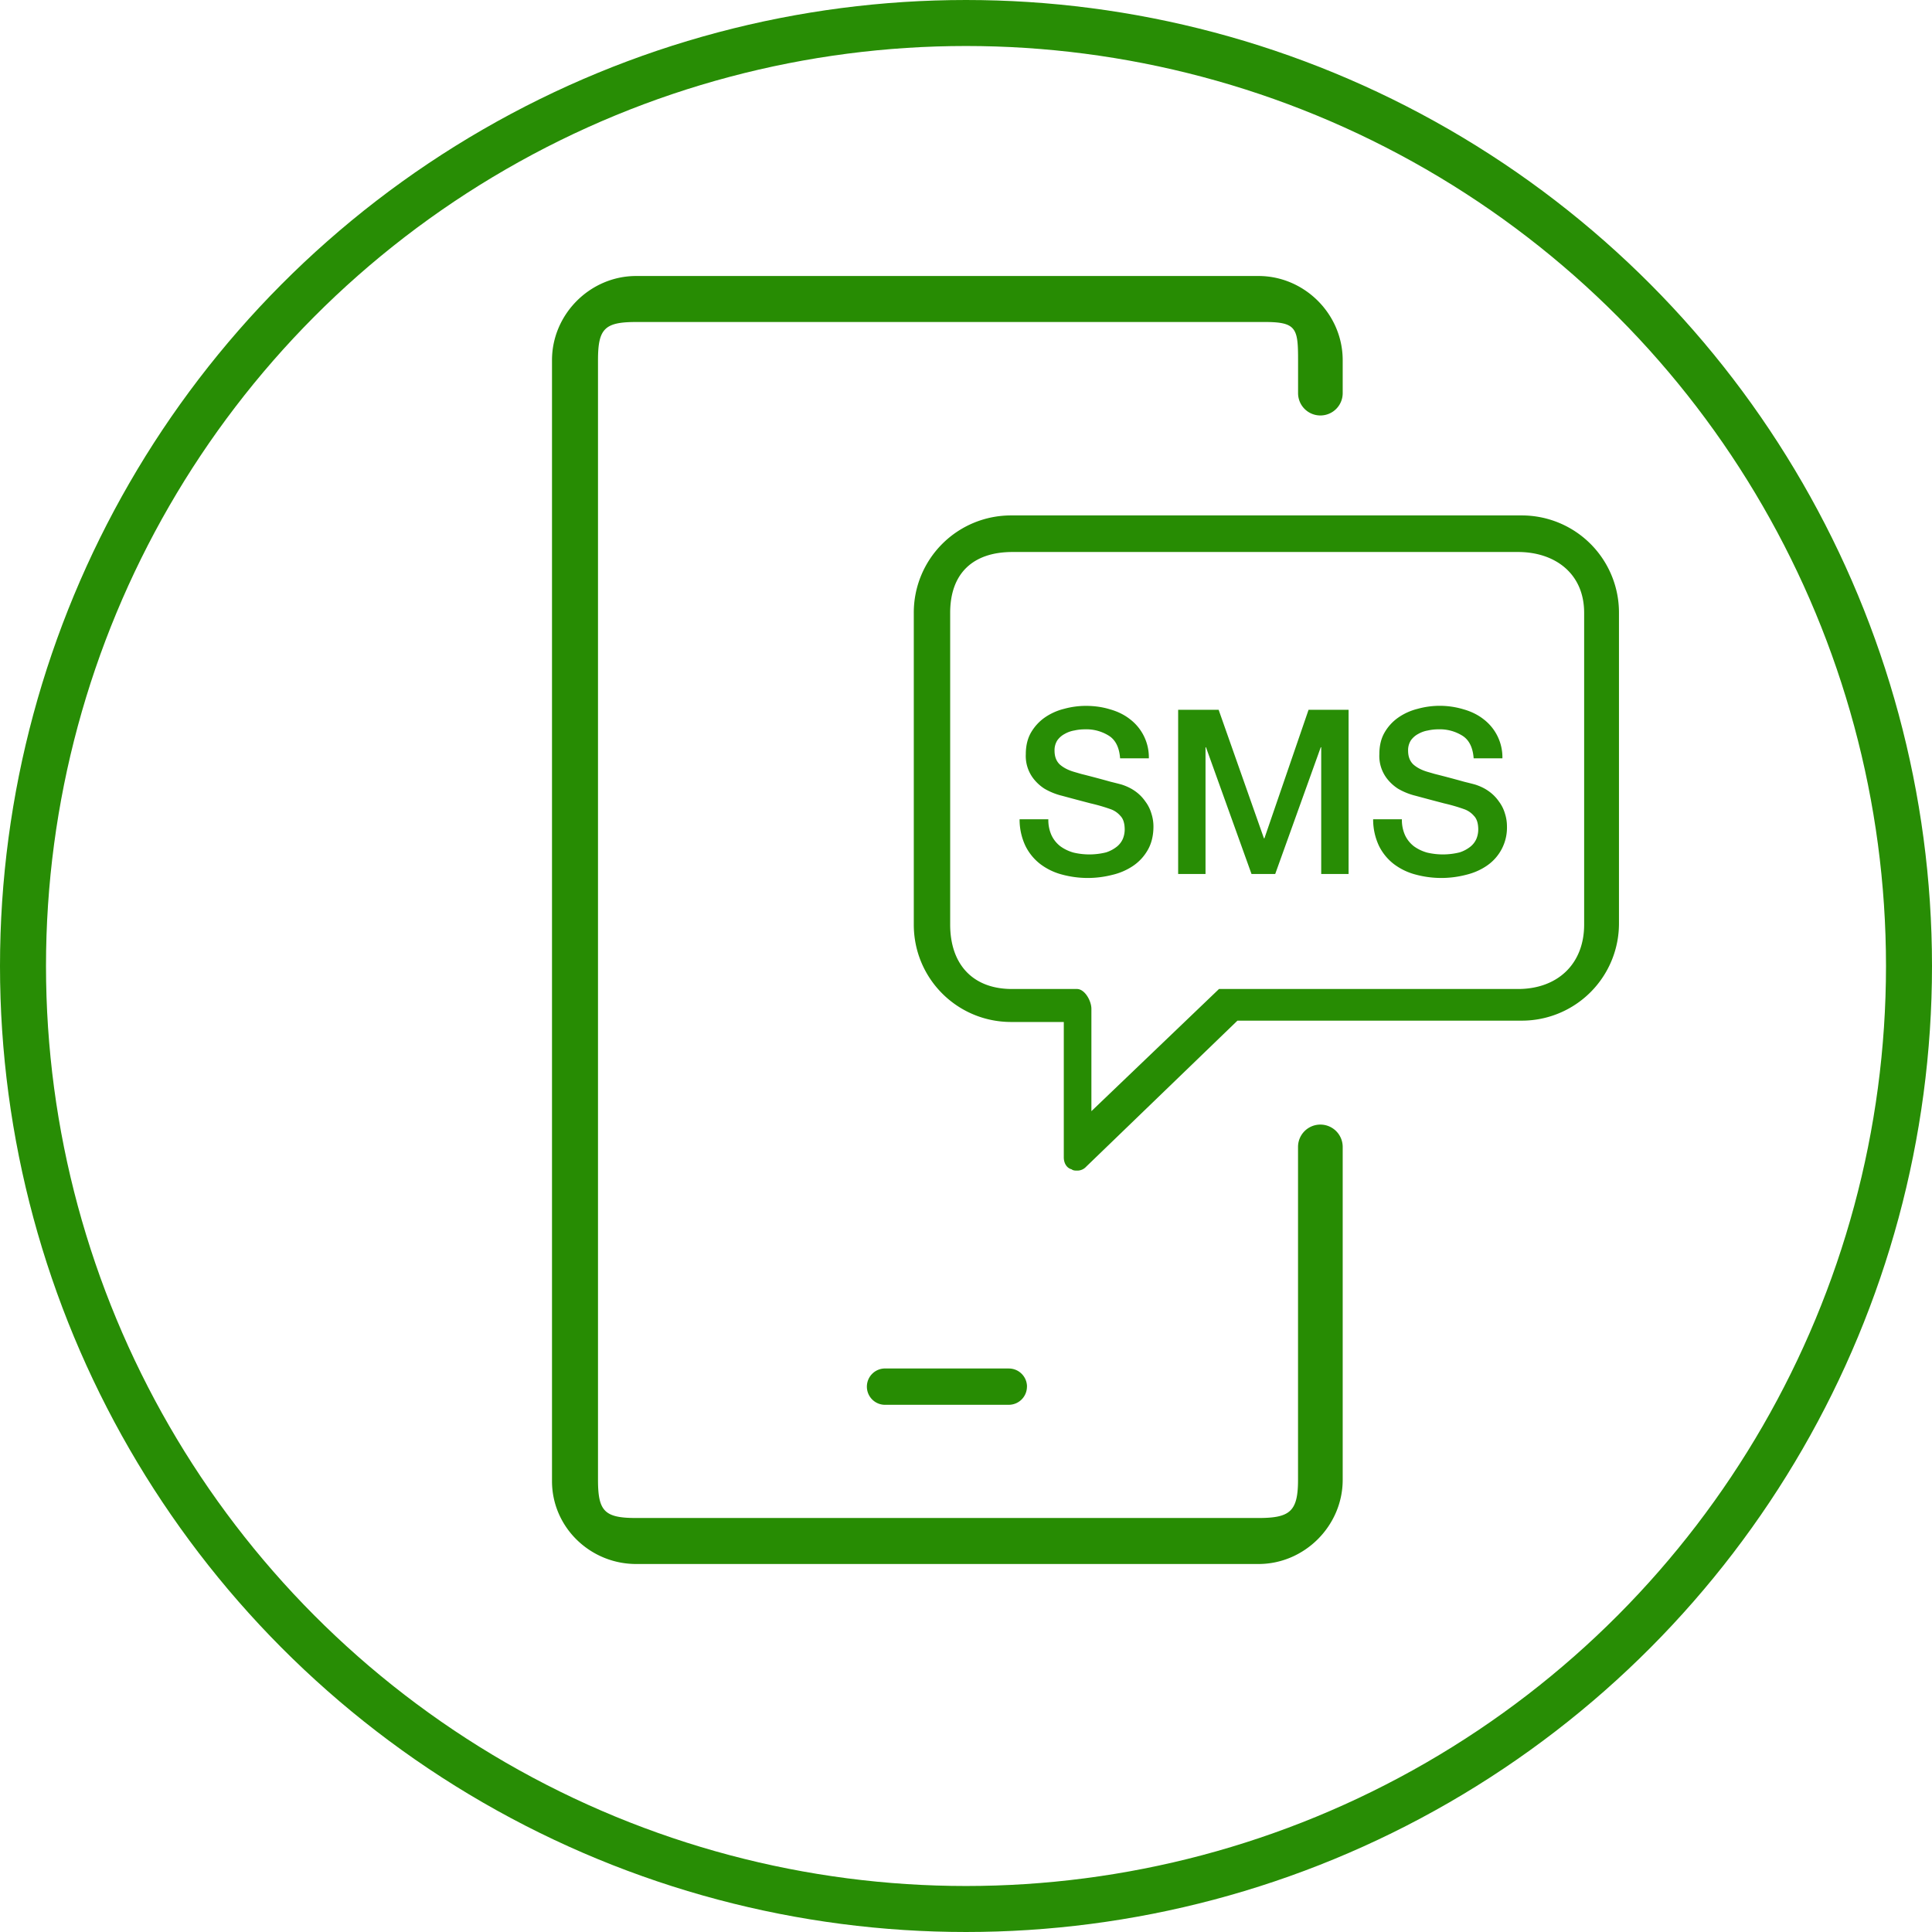
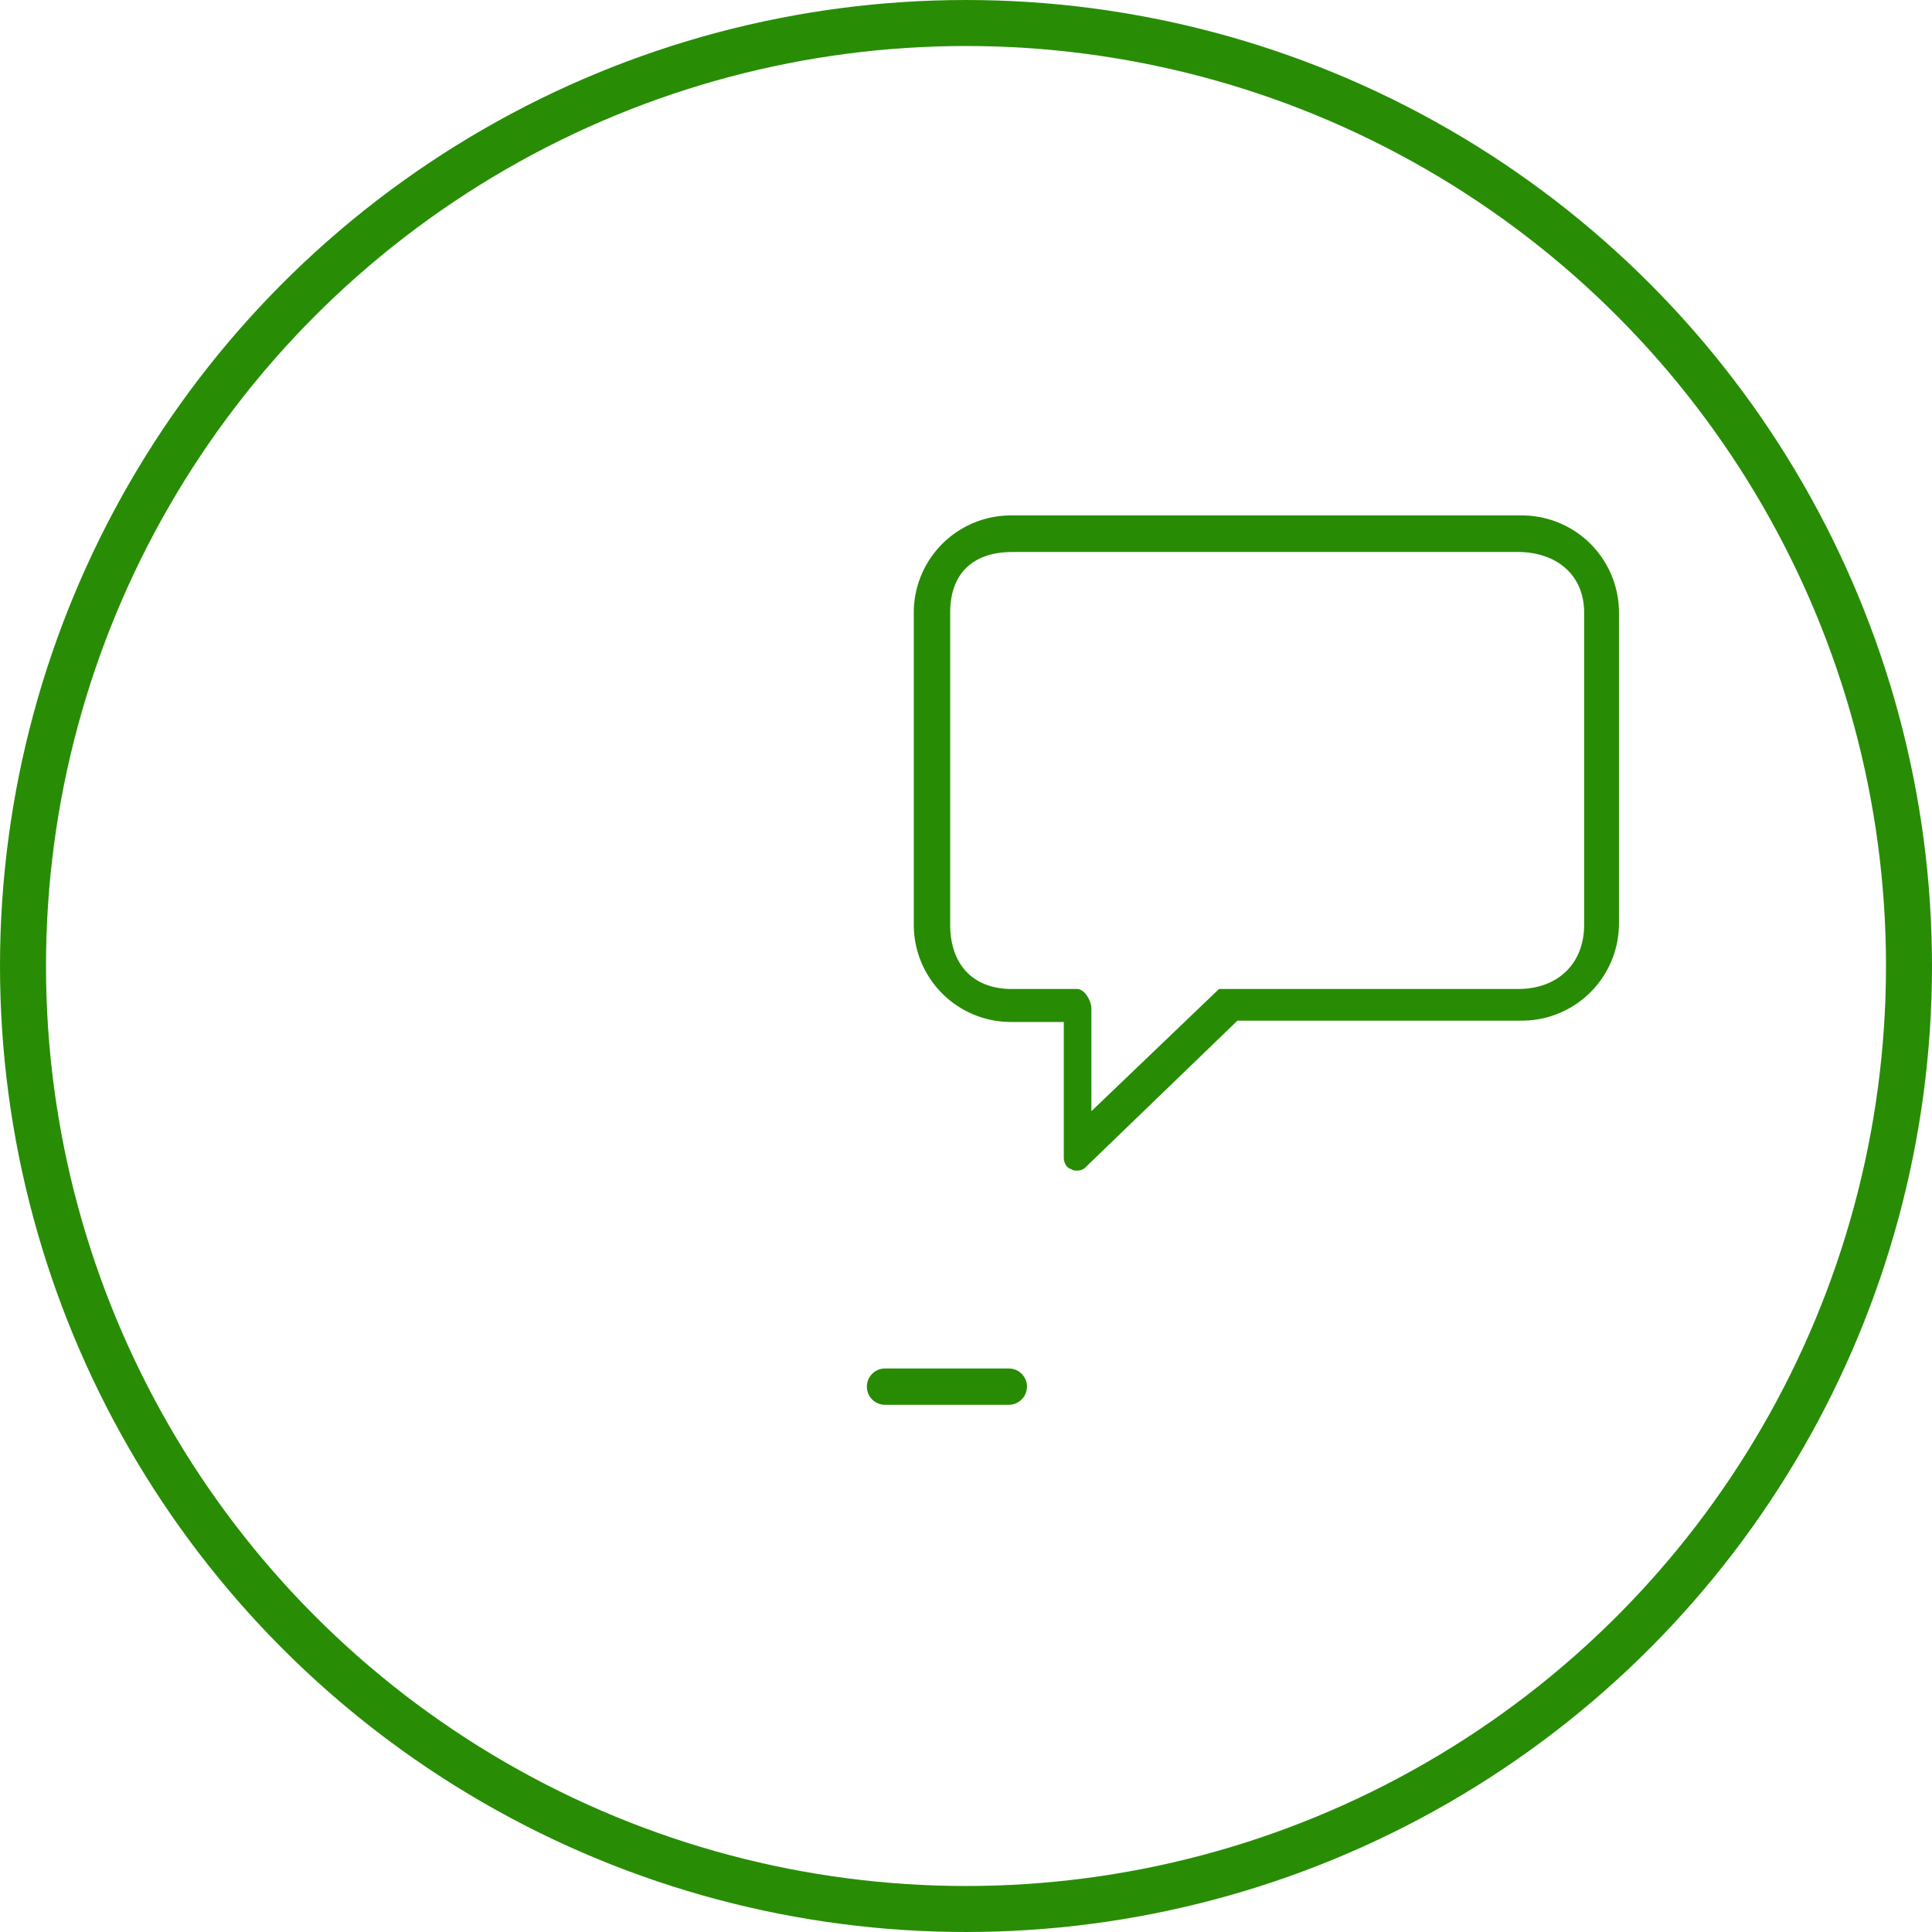
<svg xmlns="http://www.w3.org/2000/svg" width="42" height="42">
  <g fill="none">
    <circle cx="21" cy="21" r="20.5" stroke="#288D05" />
    <g fill="#278C03">
      <path d="M21.982 11.205a2.112 2.112 0 0 0-2.117 2.117V20.1c0 1.173.944 2.117 2.117 2.117h1.144v2.945c0 .115.057.23.171.258.029.028.086.028.115.028a.26.26 0 0 0 .2-.085l3.289-3.175h6.178a2.112 2.112 0 0 0 2.116-2.116v-6.75a2.112 2.112 0 0 0-2.116-2.117H21.982zm12.456 2.117V20.1c0 .858-.58 1.4-1.438 1.4h-6.5l-2.774 2.656v-2.225c0-.172-.143-.431-.314-.431H22c-.858 0-1.344-.542-1.344-1.4v-6.778c0-.858.496-1.322 1.354-1.322H33c.8 0 1.438.464 1.438 1.322z" />
-       <path d="M12 32.198V7.83c0-1 .83-1.83 1.83-1.83h13.528c1.002 0 1.831.83 1.831 1.83v.717a.485.485 0 0 1-.97 0V7.83c0-.686-.033-.83-.719-.83H13.83c-.686 0-.83.144-.83.83v24.34c0 .686.144.83.83.83h13.528c.687 0 .86-.144.86-.83v-7.237a.485.485 0 1 1 .971 0v7.237c0 1-.83 1.83-1.83 1.83H13.83c-1 0-1.83-.8-1.83-1.802z" />
      <path d="M22.325 30.145a.395.395 0 0 1-.395.394h-2.67a.395.395 0 1 1 0-.789h2.671c.218 0 .395.177.395.395z" />
    </g>
-     <path d="M22.79 17.81a.8.8 0 0 0 .07.35.653.653 0 0 0 .195.24.9.9 0 0 0 .285.135 1.504 1.504 0 0 0 .705-.005.742.742 0 0 0 .235-.125.448.448 0 0 0 .13-.17.535.535 0 0 0 .04-.2c0-.137-.032-.237-.095-.3a.499.499 0 0 0-.2-.14 3.85 3.85 0 0 0-.445-.13 68.615 68.615 0 0 1-.62-.165 1.425 1.425 0 0 1-.385-.155.964.964 0 0 1-.24-.22.804.804 0 0 1-.165-.53c0-.18.037-.335.11-.465.077-.133.177-.243.3-.33a1.27 1.27 0 0 1 .42-.19 1.79 1.79 0 0 1 .475-.065c.187 0 .362.025.525.075.167.047.312.118.435.215a1.041 1.041 0 0 1 .41.85h-.625c-.017-.23-.095-.392-.235-.485a.921.921 0 0 0-.535-.145 1.04 1.04 0 0 0-.225.025.631.631 0 0 0-.21.075.46.46 0 0 0-.16.14.397.397 0 0 0-.06.225c0 .127.038.227.115.3.08.07.183.123.31.16l.155.045a23.332 23.332 0 0 1 .64.17c.11.027.188.047.235.06.117.037.218.087.305.15a.897.897 0 0 1 .215.22c.06.08.103.167.13.26a.91.91 0 0 1 .045.28c0 .2-.042.372-.125.515-.08.14-.187.255-.32.345a1.36 1.36 0 0 1-.455.195 2.14 2.14 0 0 1-1.095-.01 1.346 1.346 0 0 1-.47-.23 1.131 1.131 0 0 1-.32-.395 1.34 1.34 0 0 1-.125-.575h.625zm2.822-2.38h.88l.985 2.795h.01l.96-2.795h.87V19h-.595v-2.755h-.01L27.722 19h-.515l-.99-2.755h-.01V19h-.595v-3.57zm4.864 2.38a.8.8 0 0 0 .07.35.653.653 0 0 0 .195.24.9.9 0 0 0 .285.135 1.504 1.504 0 0 0 .705-.005.742.742 0 0 0 .235-.125.448.448 0 0 0 .13-.17.535.535 0 0 0 .04-.2c0-.137-.032-.237-.095-.3a.499.499 0 0 0-.2-.14 3.85 3.85 0 0 0-.445-.13 68.526 68.526 0 0 1-.62-.165 1.425 1.425 0 0 1-.385-.155.964.964 0 0 1-.24-.22.804.804 0 0 1-.165-.53c0-.18.036-.335.11-.465a1.01 1.01 0 0 1 .3-.33 1.27 1.27 0 0 1 .42-.19 1.791 1.791 0 0 1 1 .01c.166.047.311.118.435.215a1.04 1.04 0 0 1 .41.85h-.625c-.017-.23-.095-.392-.235-.485a.921.921 0 0 0-.535-.145c-.074 0-.149.008-.225.025a.631.631 0 0 0-.21.075.46.46 0 0 0-.16.14.397.397 0 0 0-.06.225c0 .127.038.227.115.3.08.07.183.123.31.16l.155.045a23.372 23.372 0 0 1 .64.17c.11.027.188.047.235.06.116.037.218.087.304.15a.895.895 0 0 1 .216.22c.06.08.103.167.13.26a.91.91 0 0 1 .044.28 1 1 0 0 1-.445.86c-.133.09-.284.155-.454.195a2.14 2.14 0 0 1-1.095-.01 1.346 1.346 0 0 1-.47-.23 1.131 1.131 0 0 1-.32-.395 1.34 1.34 0 0 1-.125-.575h.625z" fill="#288D05" />
  </g>
</svg>